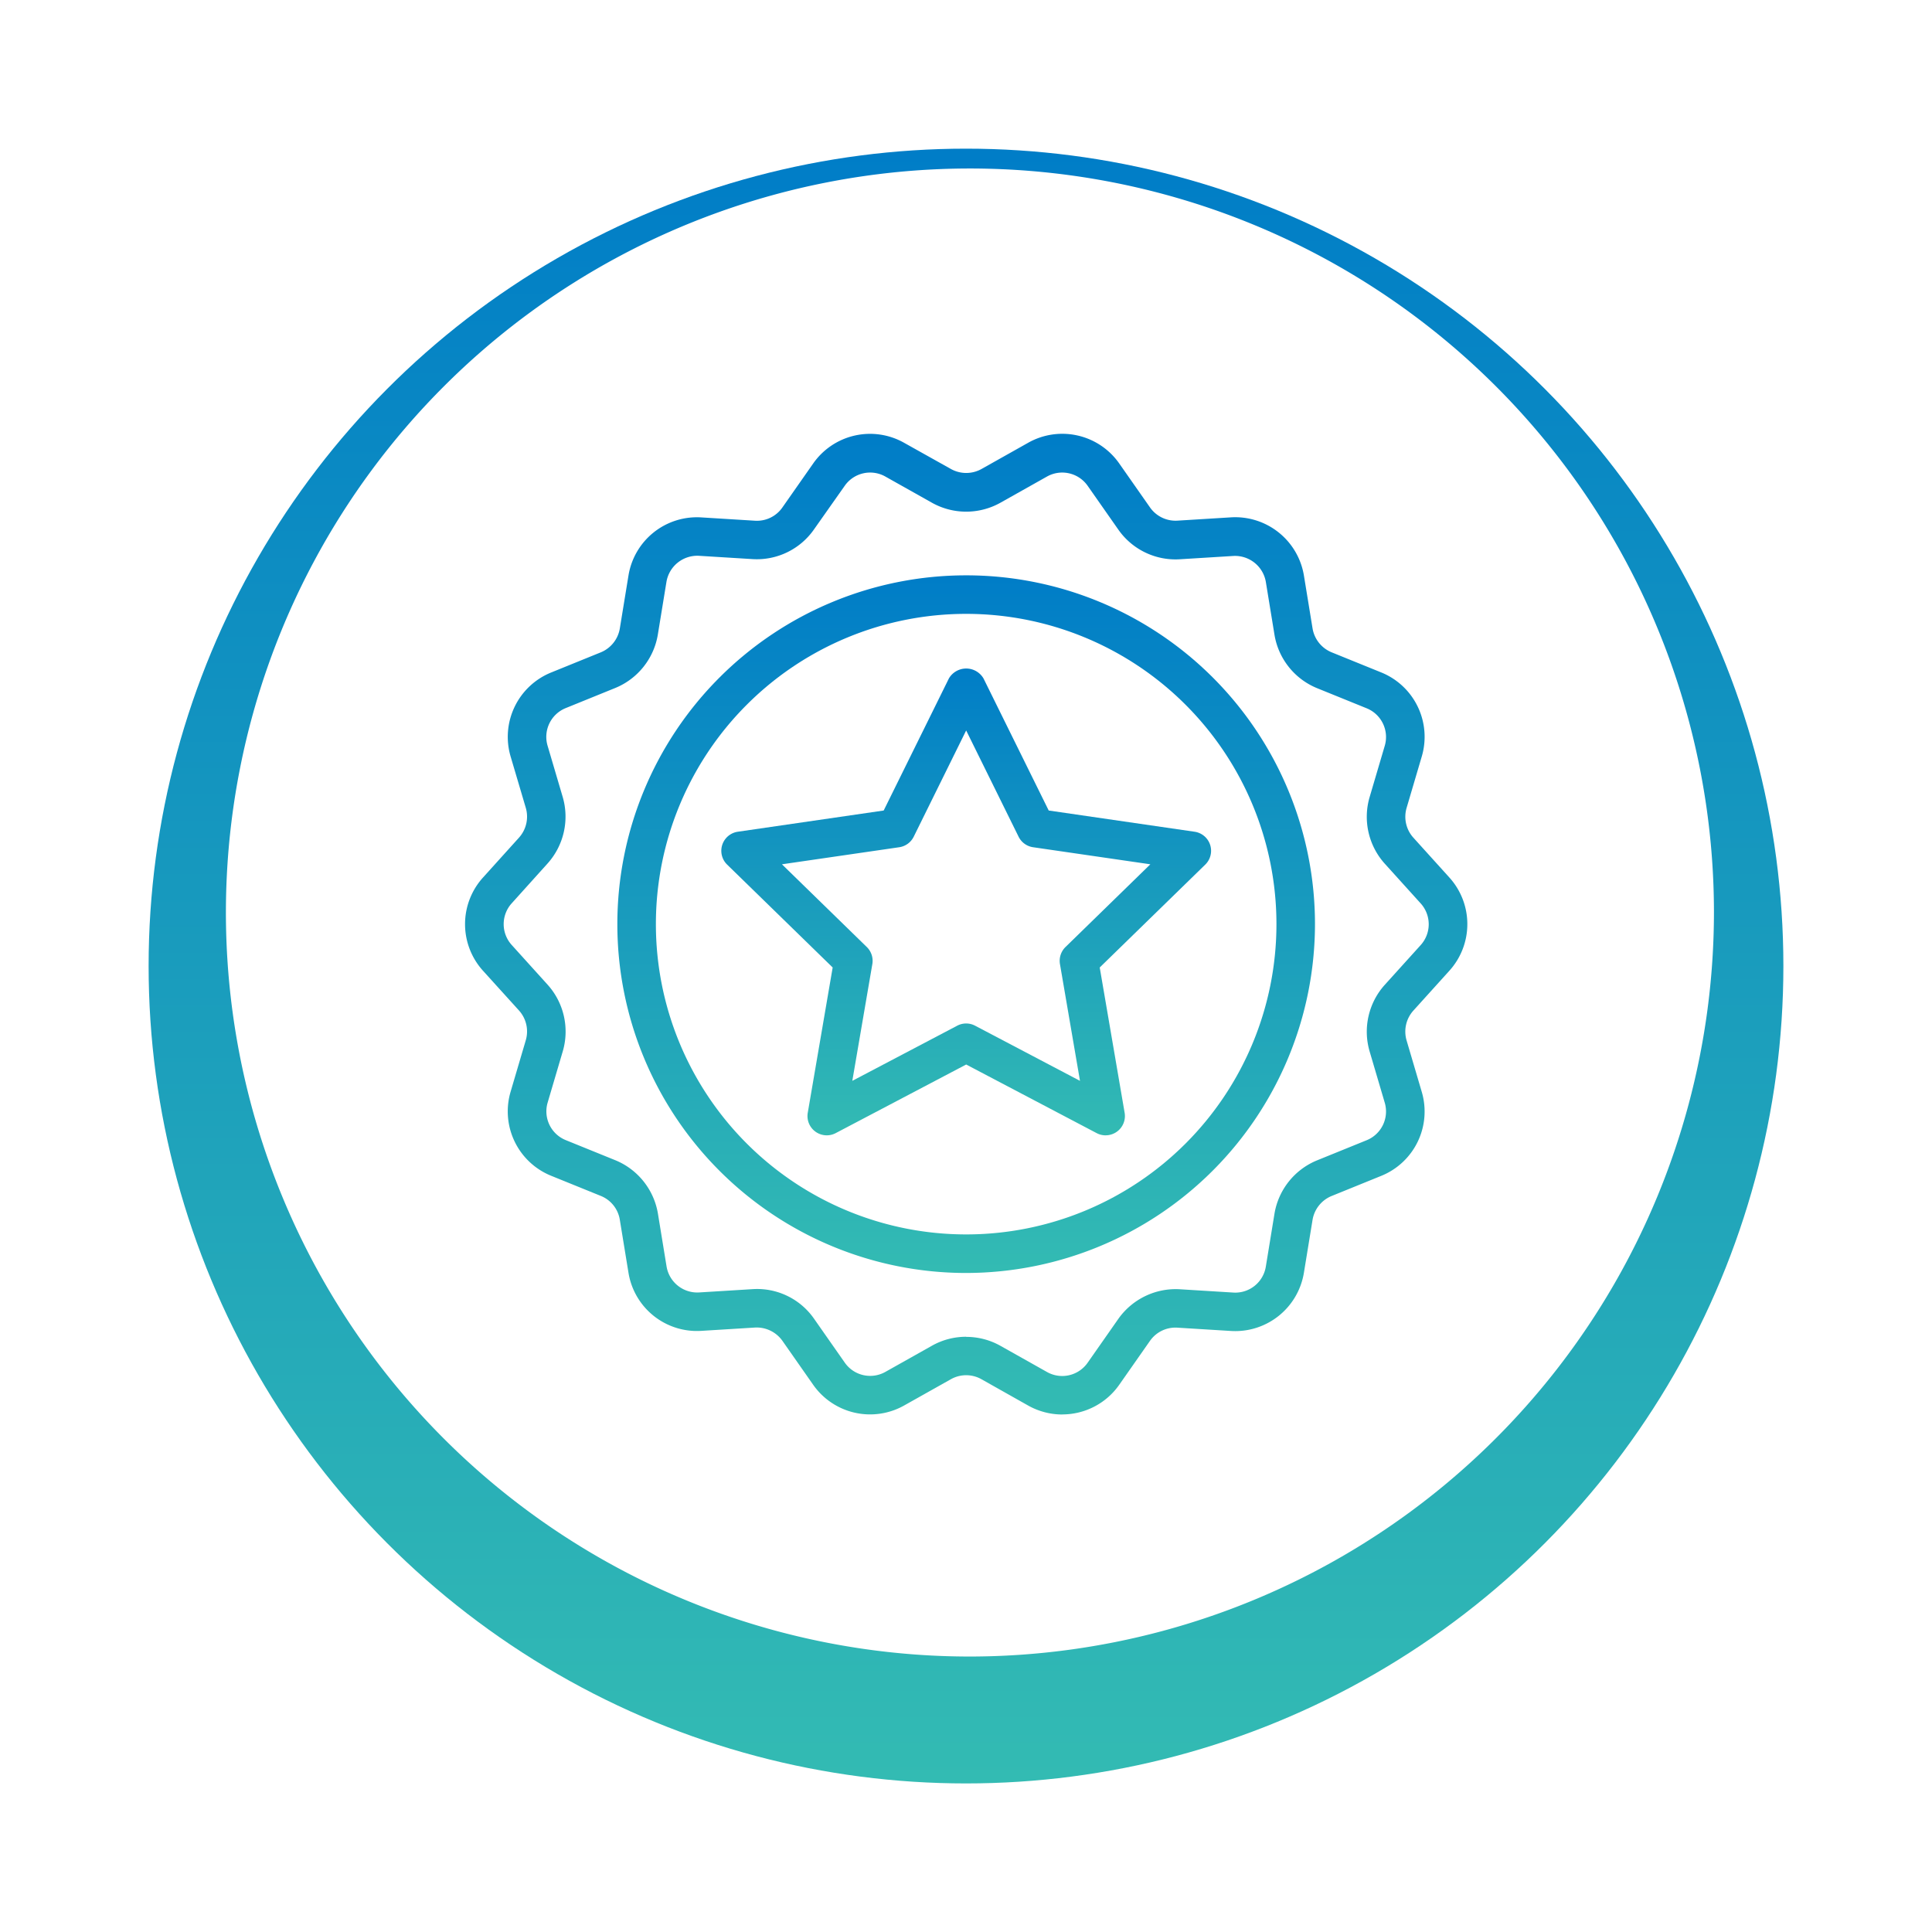
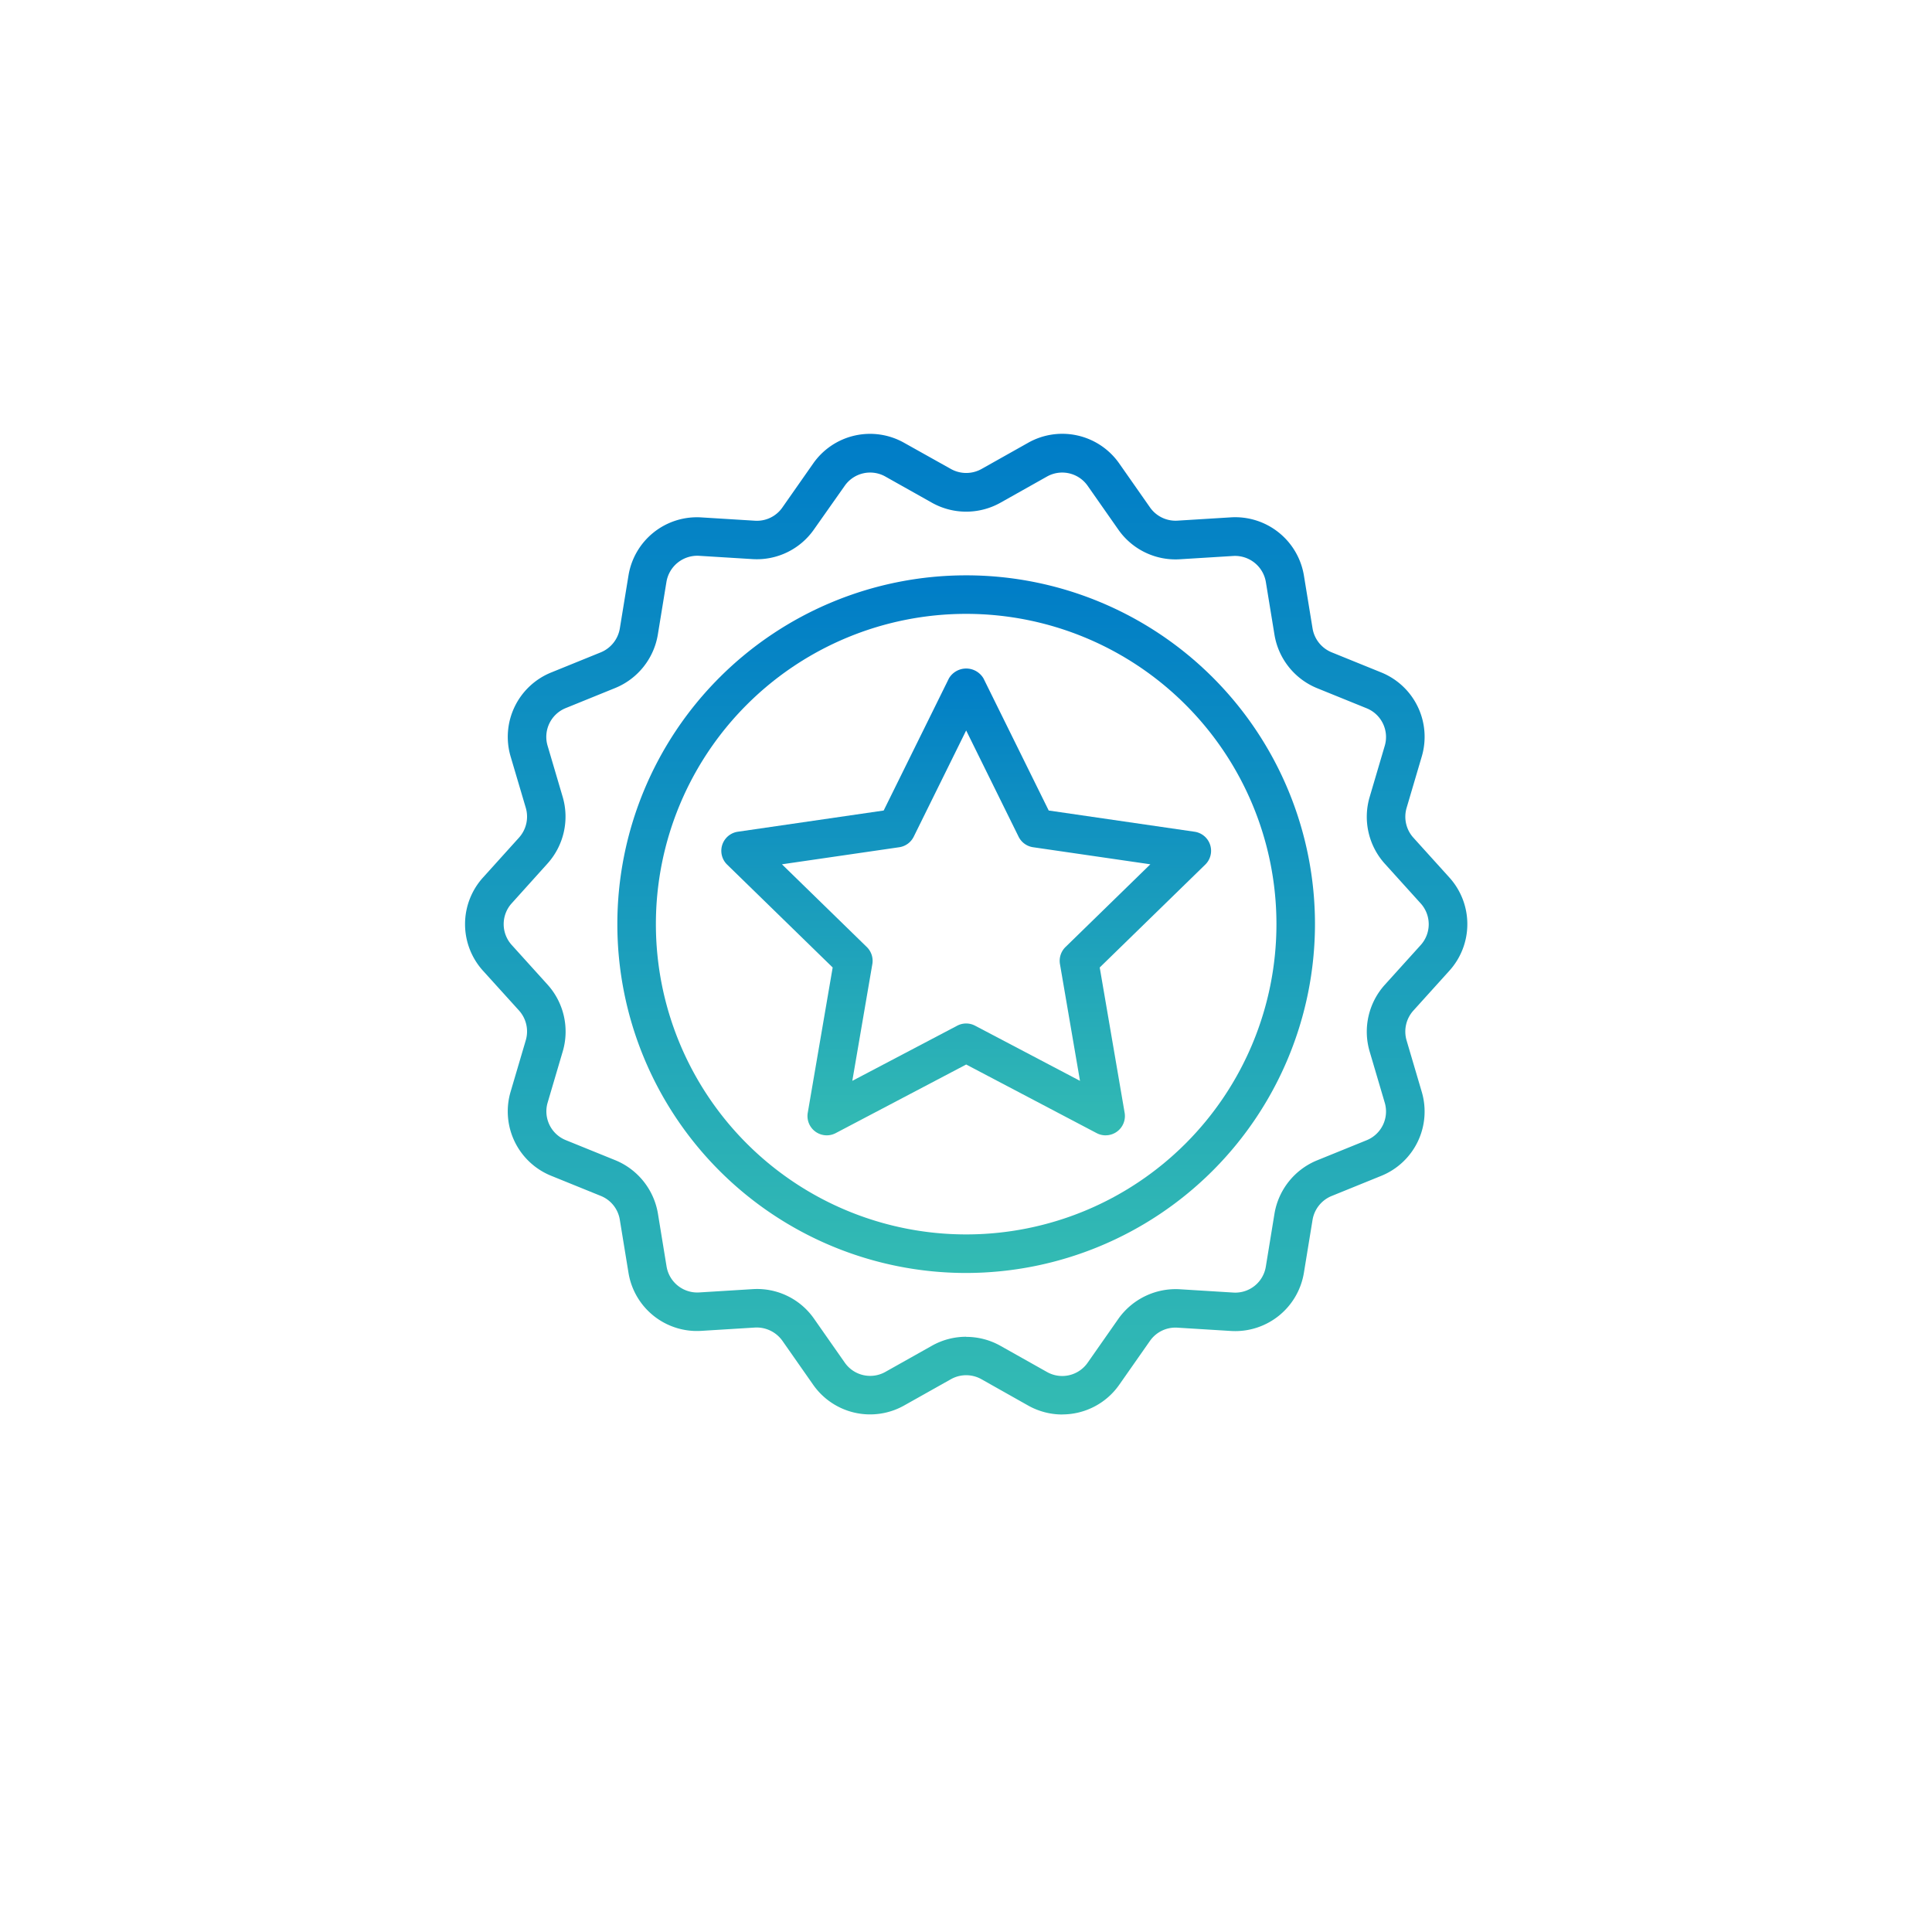
<svg xmlns="http://www.w3.org/2000/svg" width="117" height="117" viewBox="0 0 117 117">
  <defs>
    <linearGradient id="linear-gradient" x1="0.5" x2="0.5" y2="1" gradientUnits="objectBoundingBox">
      <stop offset="0" stop-color="#007dc7" />
      <stop offset="1" stop-color="#33bbb3" />
    </linearGradient>
    <filter id="Ellipse_311" x="0" y="0" width="117" height="117" filterUnits="userSpaceOnUse">
      <feOffset dy="3" input="SourceAlpha" />
      <feGaussianBlur stdDeviation="3" result="blur" />
      <feFlood flood-opacity="0.161" />
      <feComposite operator="in" in2="blur" />
      <feComposite in="SourceGraphic" />
    </filter>
  </defs>
  <g id="Group_5896" data-name="Group 5896" transform="translate(-54 -60)">
    <g id="Group_5789" data-name="Group 5789" transform="translate(-983 -822.477)">
      <g transform="matrix(1, 0, 0, 1, 1037, 882.48)" filter="url(#Ellipse_311)">
-         <circle id="Ellipse_311-2" data-name="Ellipse 311" cx="49.5" cy="49.5" r="49.5" transform="translate(9 6)" fill="url(#linear-gradient)" />
-       </g>
+         </g>
      <path id="Path_2925" data-name="Path 2925" d="M389.153,312.557A45.057,45.057,0,1,1,434.211,267.5,45.106,45.106,0,0,1,389.153,312.557Z" transform="translate(706.584 670.238)" fill="#fff" />
      <g id="Badge" transform="translate(1065.162 908.747)">
        <path id="Path_10754" data-name="Path 10754" d="M177.62,178.15a1.163,1.163,0,0,1-.543-.135l-7.9-4.154-7.9,4.154a1.167,1.167,0,0,1-1.694-1.23l1.509-8.8-6.392-6.231a1.167,1.167,0,0,1,.647-1.99l8.834-1.285,3.95-8a1.215,1.215,0,0,1,2.094,0l3.95,8,8.834,1.285a1.167,1.167,0,0,1,.647,1.99l-6.392,6.231,1.509,8.8a1.168,1.168,0,0,1-1.151,1.364Zm-19.6-16.414,5.138,5.009a1.169,1.169,0,0,1,.336,1.033l-1.213,7.072,6.351-3.339a1.159,1.159,0,0,1,1.086,0l6.351,3.339-1.213-7.072a1.169,1.169,0,0,1,.336-1.033l5.138-5.009-7.1-1.033a1.167,1.167,0,0,1-.879-.638l-3.175-6.434L166,160.065a1.167,1.167,0,0,1-.879.638Z" transform="translate(-138.828 -135.665)" fill="url(#linear-gradient)" />
        <path id="Path_10755" data-name="Path 10755" d="M132.326,153.449a21.124,21.124,0,1,1,21.124-21.125A21.149,21.149,0,0,1,132.326,153.449Zm0-39.915a18.79,18.79,0,1,0,18.79,18.79,18.79,18.79,0,0,0-18.79-18.79Z" transform="translate(-101.978 -102.629)" fill="url(#linear-gradient)" />
        <path id="Path_10756" data-name="Path 10756" d="M84.139,111.837a4.221,4.221,0,0,1-2.071-.545L79.243,109.7a1.886,1.886,0,0,0-1.845,0l-2.827,1.588a4.207,4.207,0,0,1-5.521-1.258l-1.86-2.658a1.916,1.916,0,0,0-1.66-.8l-3.239.2a4.2,4.2,0,0,1-4.423-3.53l-.523-3.2A1.872,1.872,0,0,0,56.193,98.6l-3-1.217a4.205,4.205,0,0,1-2.459-5.1l.917-3.109a1.894,1.894,0,0,0-.409-1.8L49.065,84.97a4.207,4.207,0,0,1,0-5.656L51.243,76.9a1.9,1.9,0,0,0,.409-1.8L50.735,72a4.206,4.206,0,0,1,2.459-5.1l3-1.218a1.9,1.9,0,0,0,1.151-1.441l.523-3.2a4.2,4.2,0,0,1,4.423-3.53l3.239.2a1.875,1.875,0,0,0,1.659-.8l1.86-2.656a4.2,4.2,0,0,1,5.523-1.257L77.4,54.58a1.9,1.9,0,0,0,1.847,0l2.825-1.588a4.207,4.207,0,0,1,5.521,1.257l1.861,2.658a1.888,1.888,0,0,0,1.658.8l3.24-.2a4.218,4.218,0,0,1,4.423,3.53l.523,3.2a1.9,1.9,0,0,0,1.151,1.442l3,1.217a4.206,4.206,0,0,1,2.46,5.1l-.917,3.108a1.894,1.894,0,0,0,.409,1.8l2.177,2.409a4.207,4.207,0,0,1,0,5.656L105.4,87.38a1.9,1.9,0,0,0-.41,1.8l.917,3.109a4.2,4.2,0,0,1-2.459,5.1l-3,1.218a1.9,1.9,0,0,0-1.151,1.442l-.523,3.2a4.213,4.213,0,0,1-4.424,3.53l-3.238-.2a1.882,1.882,0,0,0-1.661.8l-1.858,2.654a4.206,4.206,0,0,1-3.452,1.8Zm-5.818-4.7a4.225,4.225,0,0,1,2.067.537l2.824,1.588a1.876,1.876,0,0,0,2.466-.562l1.859-2.656a4.256,4.256,0,0,1,3.717-1.791l3.238.2a1.873,1.873,0,0,0,1.976-1.576l.523-3.2a4.244,4.244,0,0,1,2.577-3.229l3-1.218a1.878,1.878,0,0,0,1.1-2.278l-.917-3.109a4.244,4.244,0,0,1,.916-4.022l2.177-2.409h0a1.88,1.88,0,0,0,0-2.527l-2.177-2.408a4.244,4.244,0,0,1-.916-4.022l.917-3.108a1.878,1.878,0,0,0-1.1-2.279l-3-1.217a4.242,4.242,0,0,1-2.576-3.229l-.523-3.2a1.893,1.893,0,0,0-1.975-1.576l-3.24.2a4.225,4.225,0,0,1-3.714-1.789l-1.861-2.658a1.881,1.881,0,0,0-2.466-.562l-2.826,1.589a4.244,4.244,0,0,1-4.132,0l-2.825-1.588a1.878,1.878,0,0,0-2.467.562L69.1,58.244a4.217,4.217,0,0,1-3.715,1.792l-3.24-.2a1.894,1.894,0,0,0-1.975,1.576l-.523,3.2a4.242,4.242,0,0,1-2.576,3.228l-3,1.218a1.88,1.88,0,0,0-1.1,2.279l.917,3.108a4.247,4.247,0,0,1-.916,4.022L50.8,80.879a1.879,1.879,0,0,0,0,2.526l2.177,2.409a4.244,4.244,0,0,1,.916,4.022l-.917,3.109a1.878,1.878,0,0,0,1.1,2.278l3,1.217a4.248,4.248,0,0,1,2.577,3.23l.523,3.2a1.886,1.886,0,0,0,1.975,1.576l3.24-.2a4.2,4.2,0,0,1,3.715,1.789l1.86,2.658a1.876,1.876,0,0,0,2.466.562l2.826-1.588a4.221,4.221,0,0,1,2.066-.537Z" transform="translate(-47.972 -52.447)" fill="url(#linear-gradient)" />
      </g>
    </g>
    <path id="Path_10785" data-name="Path 10785" d="M-4087.2,8920.717l5.857,5" transform="translate(4196.697 -8807.217)" fill="none" stroke="#fff" stroke-width="2" />
    <path id="Path_10786" data-name="Path 10786" d="M-4087.2,8920.717l5.647,5.6" transform="translate(4196.698 -8808.217)" fill="none" stroke="#fff" stroke-width="2" />
    <path id="Path_10787" data-name="Path 10787" d="M-4087.2,8920.718l2.332,4.891" transform="translate(4198.698 -8807.218)" fill="none" stroke="#fff" stroke-linecap="round" stroke-width="2" />
  </g>
</svg>